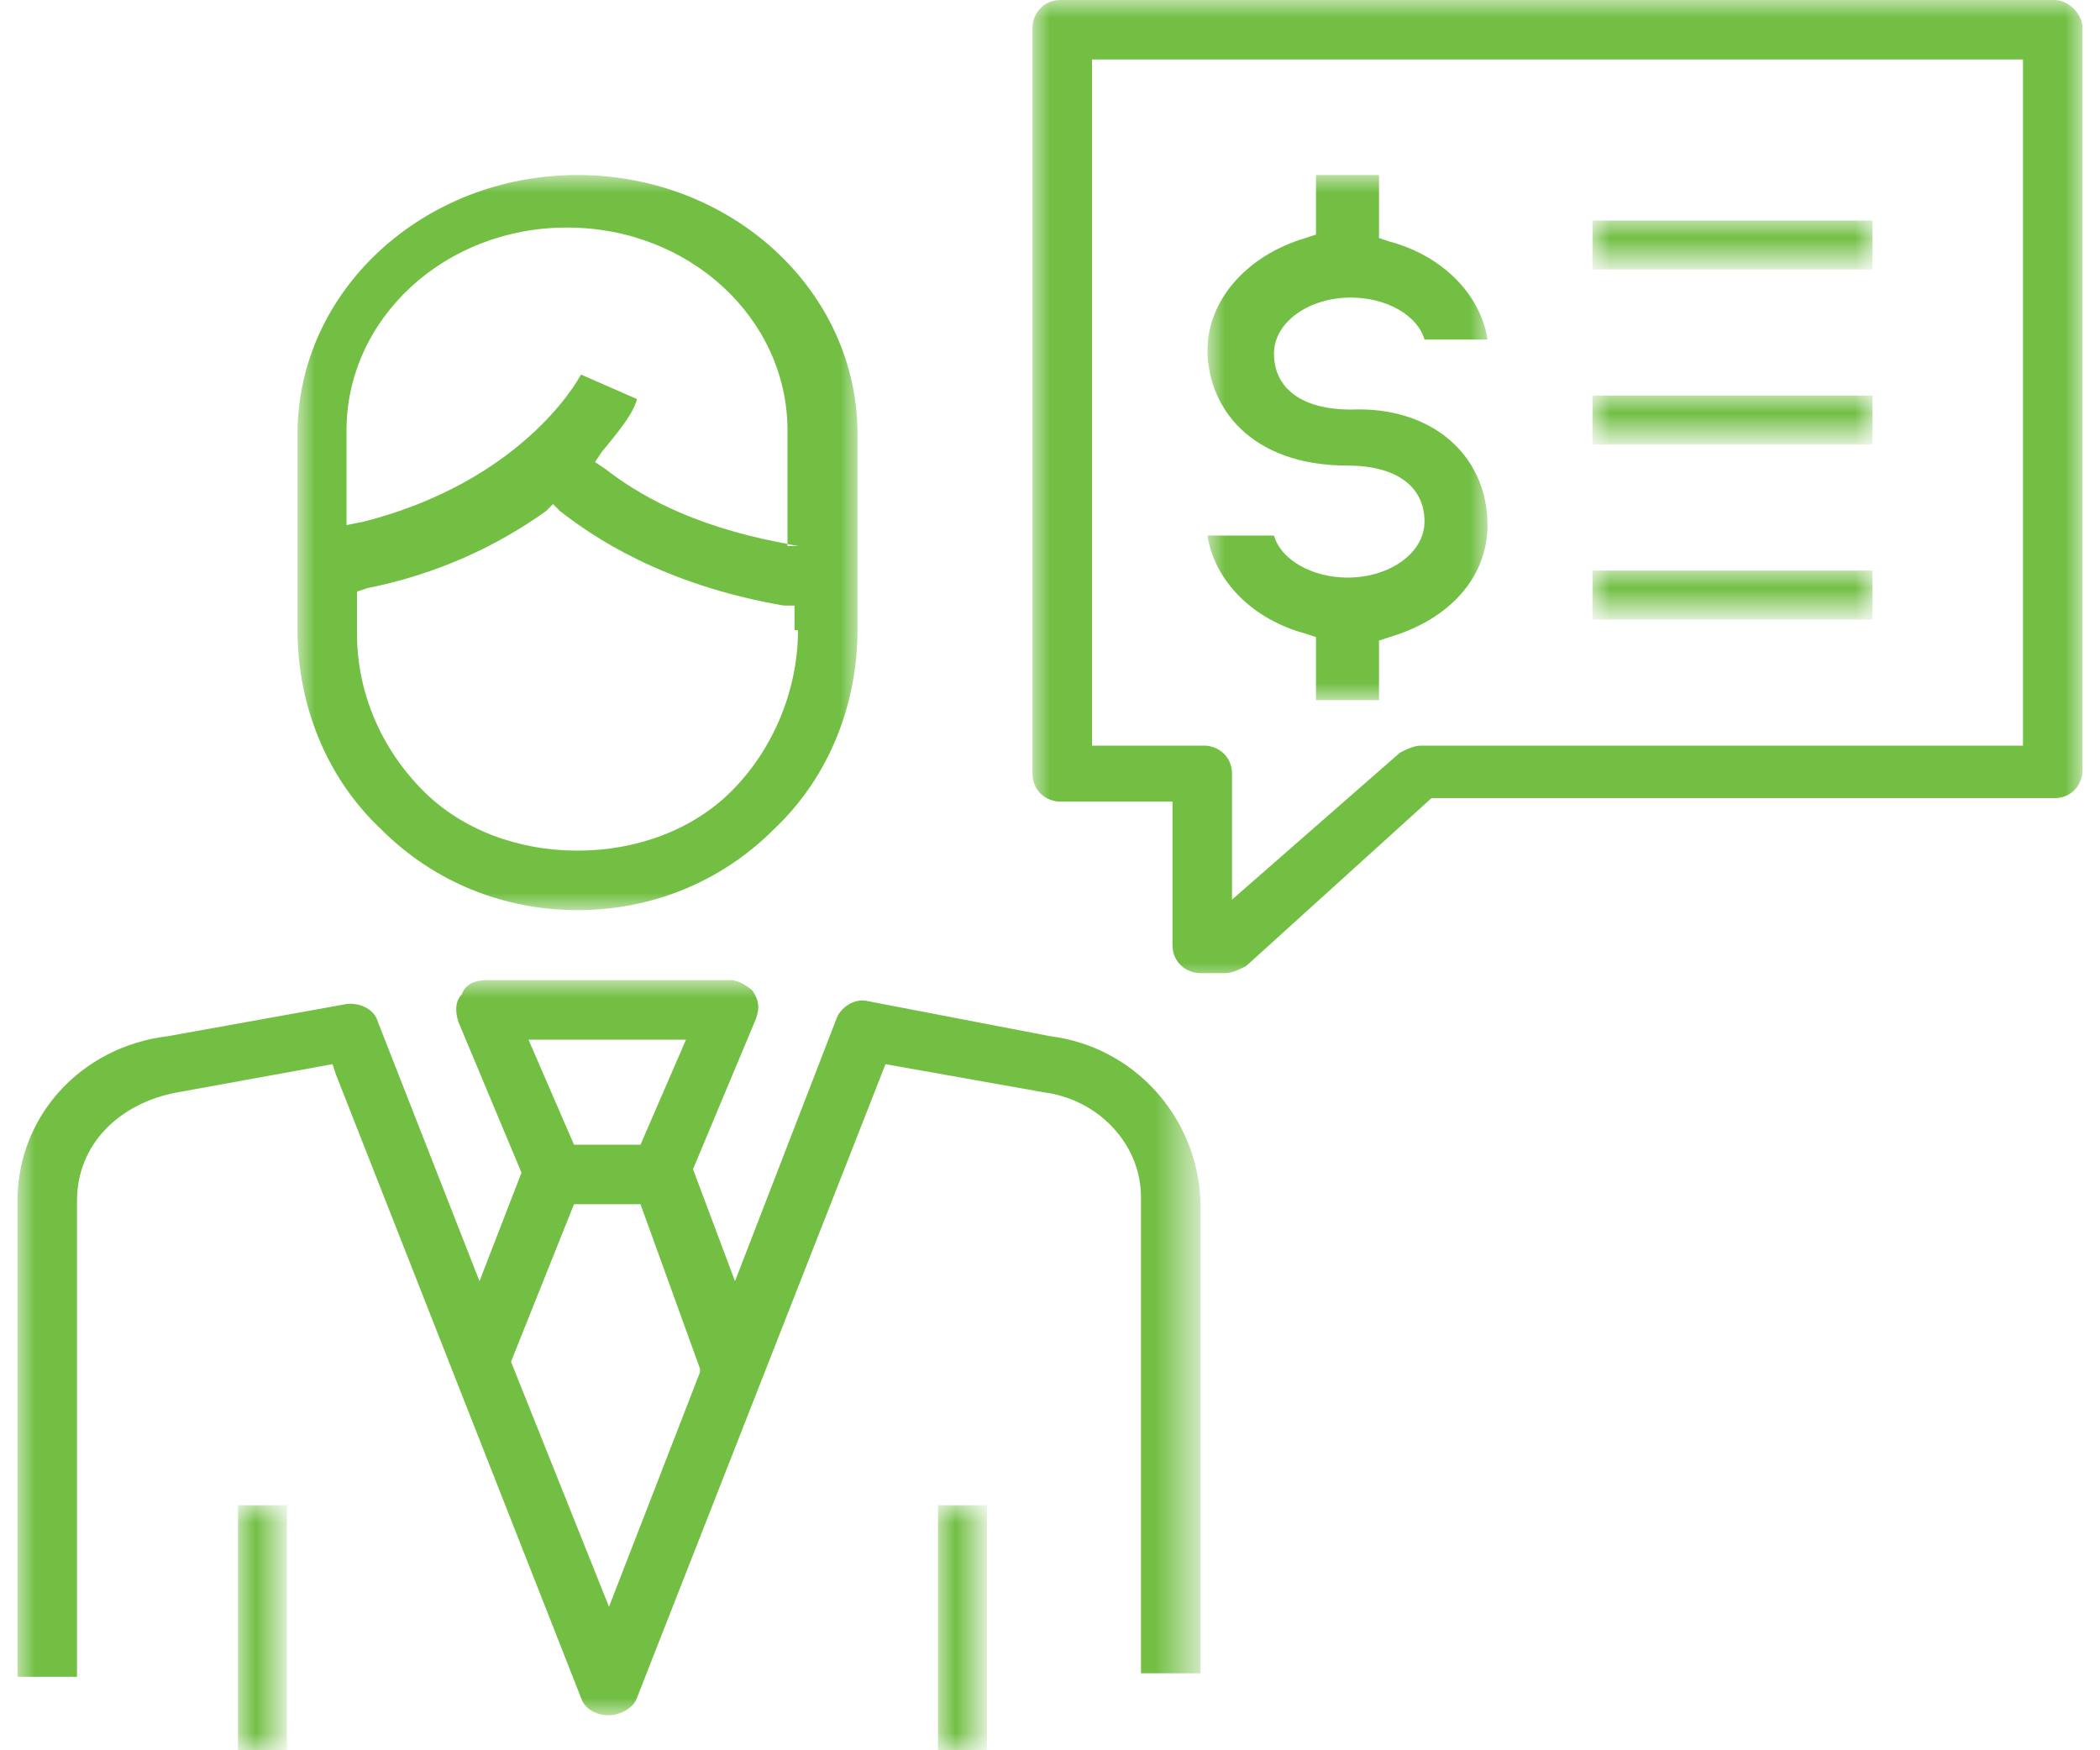
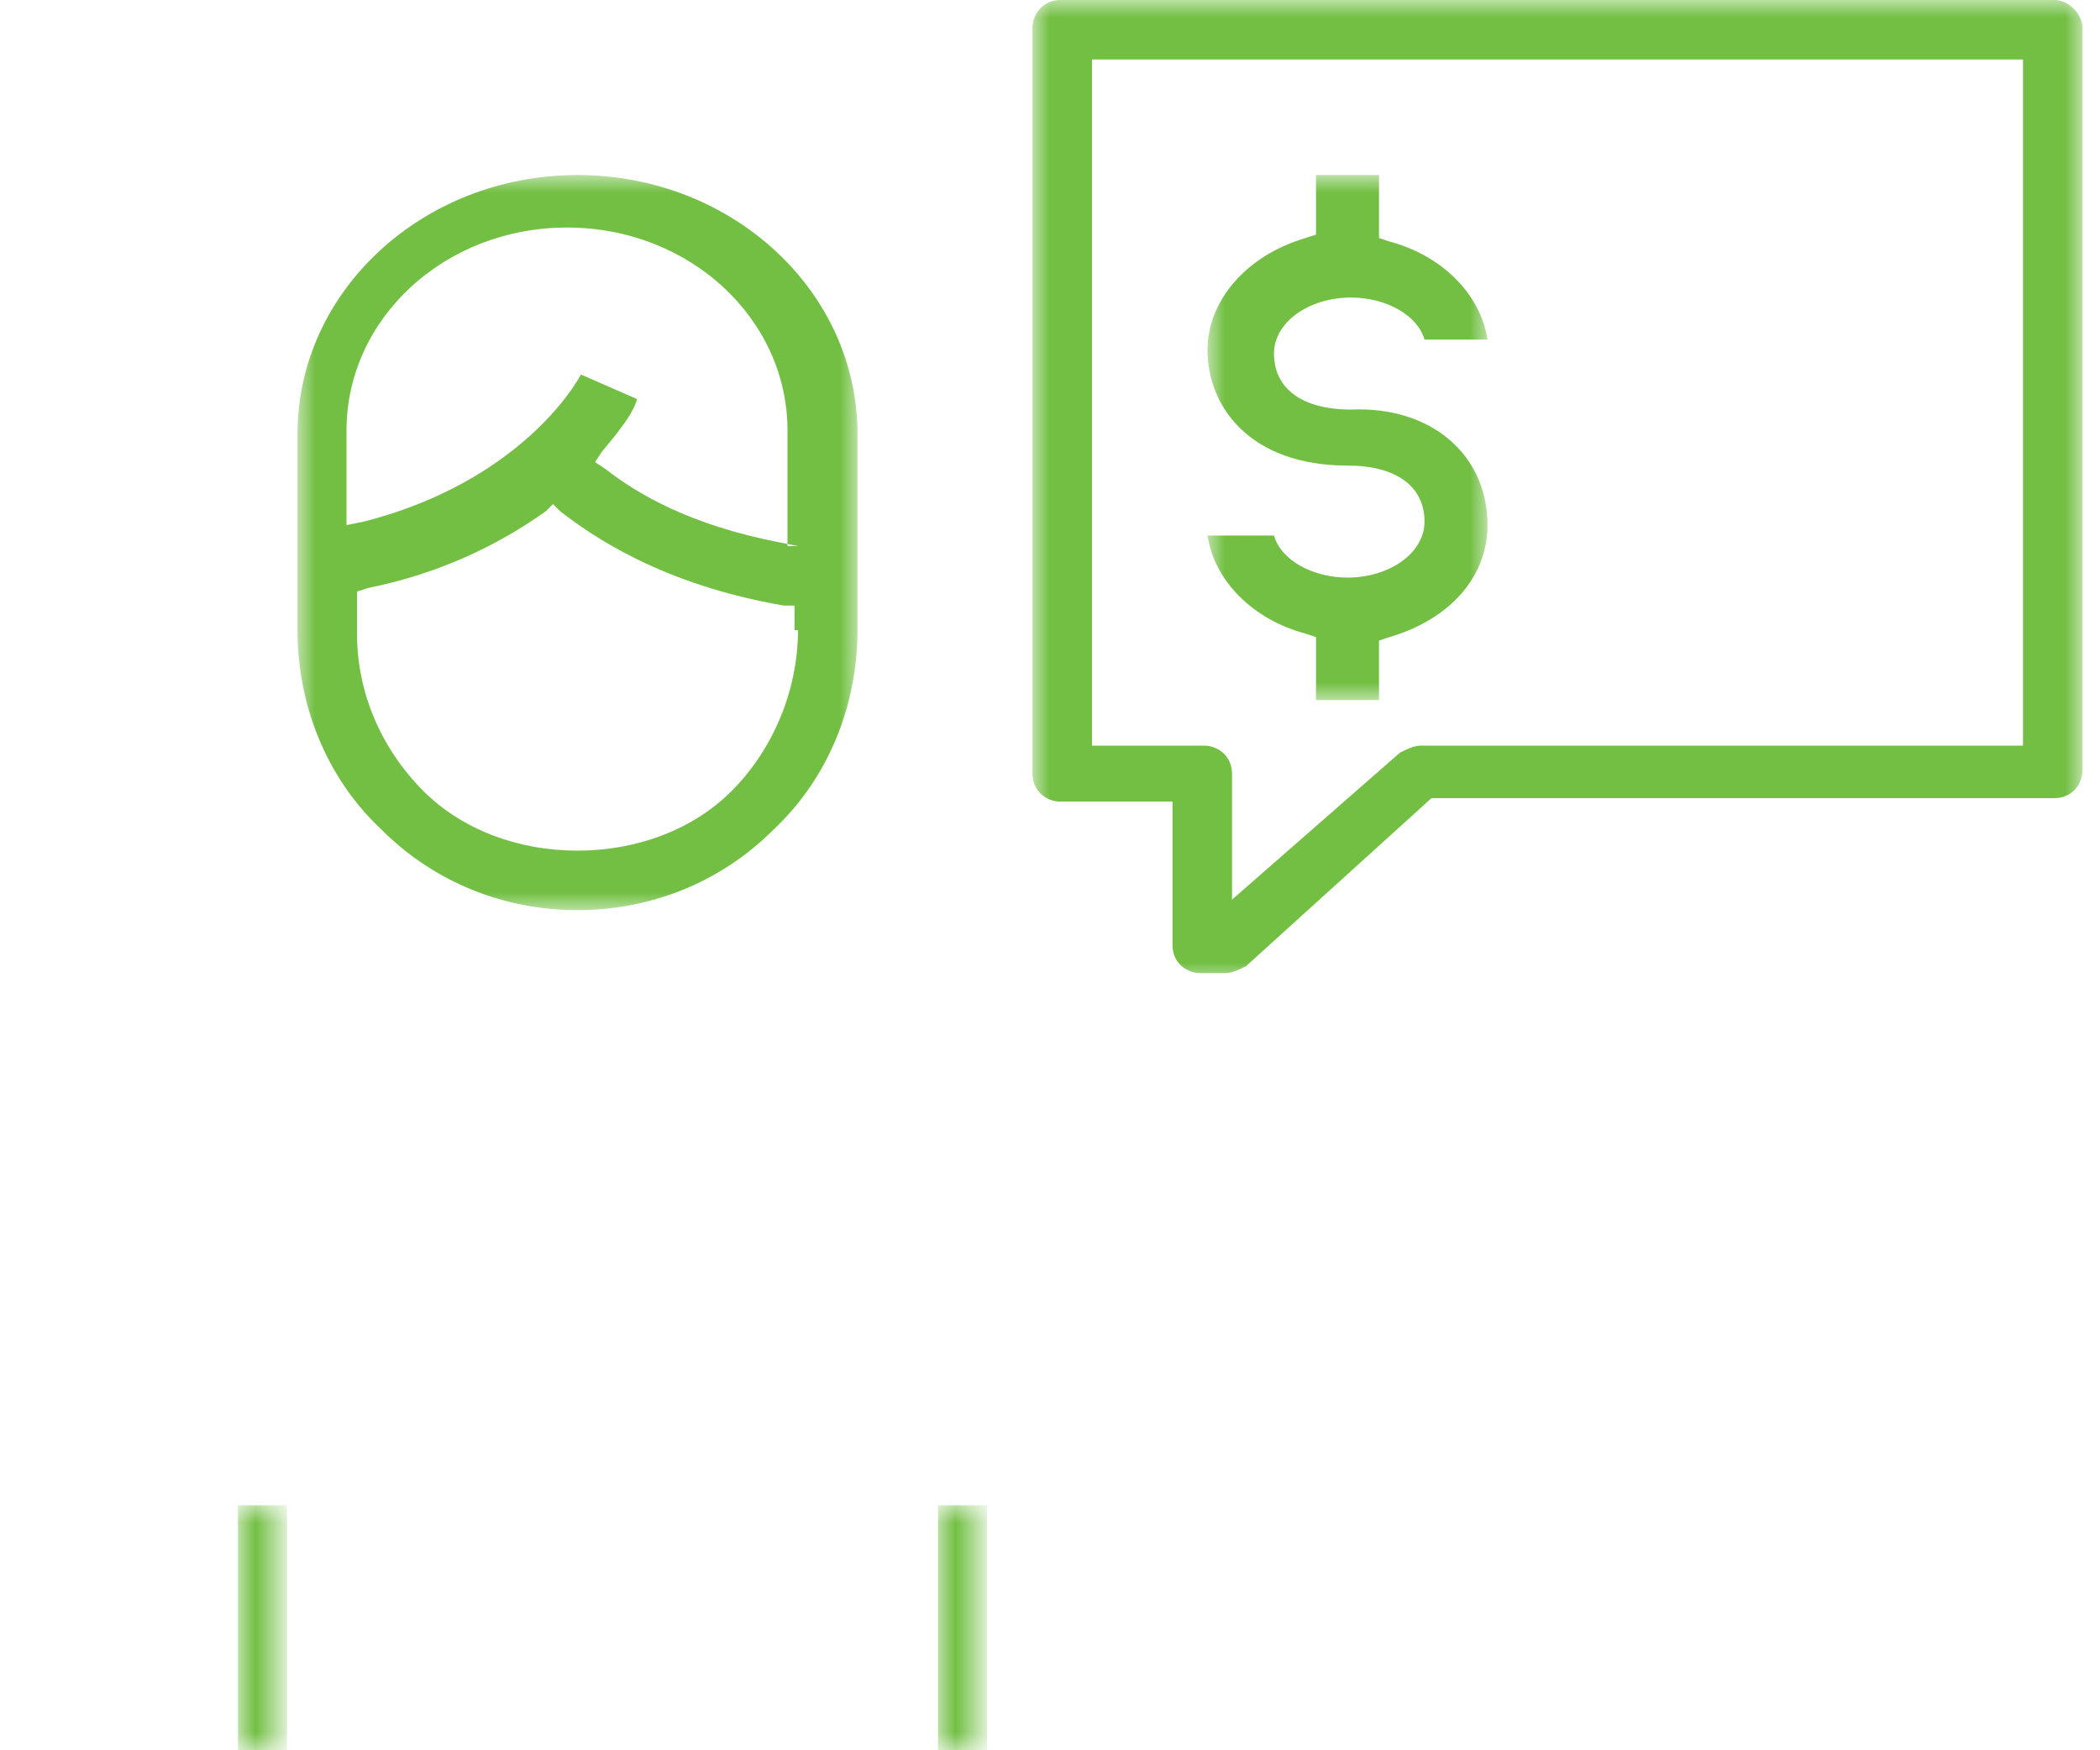
<svg xmlns="http://www.w3.org/2000/svg" version="1.1" id="Layer_1" x="0px" y="0px" viewBox="0 0 60 50" style="enable-background:new 0 0 60 50;" xml:space="preserve">
  <style type="text/css">
	.st0{filter:url(#Adobe_OpacityMaskFilter);}
	.st1{fill-rule:evenodd;clip-rule:evenodd;fill:#FFFFFF;}
	.st2{mask:url(#mask-2_1_);fill-rule:evenodd;clip-rule:evenodd;fill:#72BF44;}
	.st3{filter:url(#Adobe_OpacityMaskFilter_1_);}
	.st4{mask:url(#mask-4_1_);fill-rule:evenodd;clip-rule:evenodd;fill:#72BF44;}
	.st5{filter:url(#Adobe_OpacityMaskFilter_2_);}
	.st6{mask:url(#mask-4_2_);fill-rule:evenodd;clip-rule:evenodd;fill:#72BF44;}
	.st7{filter:url(#Adobe_OpacityMaskFilter_3_);}
	.st8{mask:url(#mask-4_3_);fill-rule:evenodd;clip-rule:evenodd;fill:#72BF44;}
	.st9{filter:url(#Adobe_OpacityMaskFilter_4_);}
	.st10{mask:url(#mask-4_4_);fill-rule:evenodd;clip-rule:evenodd;fill:#72BF44;}
	.st11{filter:url(#Adobe_OpacityMaskFilter_5_);}
	.st12{mask:url(#mask-4_5_);fill-rule:evenodd;clip-rule:evenodd;fill:#72BF44;}
	.st13{filter:url(#Adobe_OpacityMaskFilter_6_);}
	.st14{mask:url(#mask-4_6_);fill-rule:evenodd;clip-rule:evenodd;fill:#72BF44;}
	.st15{filter:url(#Adobe_OpacityMaskFilter_7_);}
	.st16{mask:url(#mask-4_7_);fill-rule:evenodd;clip-rule:evenodd;fill:#72BF44;}
	.st17{filter:url(#Adobe_OpacityMaskFilter_8_);}
	.st18{mask:url(#mask-4_8_);fill-rule:evenodd;clip-rule:evenodd;fill:#72BF44;}
</style>
  <title>Icon/Green/First Place</title>
  <desc>Created with Sketch.</desc>
  <g id="ContentPages">
    <g id="Lycopodium---Template-5---How-We-Think" transform="translate(-405, -1583)">
      <g id="Principles" transform="translate(136, 1568)">
        <g id="First-Price" transform="translate(269, 15)">
          <g id="Icon_x2F_Green_x2F_First-Place">
            <g id="Group-13">
              <g id="Group-3" transform="translate(0.5, 28)">
                <g id="Clip-2">
							</g>
                <defs>
                  <filter id="Adobe_OpacityMaskFilter" filterUnits="userSpaceOnUse" x="0" y="0" width="33.7" height="21">
                    <feColorMatrix type="matrix" values="1 0 0 0 0  0 1 0 0 0  0 0 1 0 0  0 0 0 1 0" />
                  </filter>
                </defs>
                <mask maskUnits="userSpaceOnUse" x="0" y="0" width="33.7" height="21" id="mask-2_1_">
                  <g class="st0">
                    <polygon id="path-1_1_" class="st1" points="0,0 33.7,0 33.7,21 0,21          " />
                  </g>
                </mask>
-                 <path id="Fill-1" class="st2" d="M19.5,11.2l-2.6,6.7l-2.8-7l1.8-4.5h1.9l1.7,4.7L19.5,11.2z M19.1,1.7l-1.3,3h-1.9l-1.3-3         H19.1z M29.5,1.6l-5.2-1c-0.4-0.1-0.8,0.2-0.9,0.5l-2.9,7.5l-1.2-3.2l1.8-4.3c0.1-0.3,0.1-0.5-0.1-0.8         C20.9,0.2,20.6,0,20.4,0h-7c-0.3,0-0.6,0.1-0.7,0.4c-0.2,0.2-0.2,0.5-0.1,0.8l1.8,4.3l-1.2,3.1l-2.9-7.4         c-0.1-0.4-0.6-0.6-1-0.5L4.3,1.6C1.8,1.9,0,3.9,0,6.3v13.6h1.7V6.3c0-1.6,1.2-2.8,2.9-3.1L9,2.4l0.1,0.3l7,17.8         c0.1,0.3,0.4,0.5,0.8,0.5c0.3,0,0.7-0.2,0.8-0.5l7.1-18.1l4.5,0.8c1.6,0.2,2.8,1.5,2.8,3v13.6h1.7V6.3         C33.7,3.9,31.9,1.9,29.5,1.6L29.5,1.6z" />
              </g>
              <g id="Clip-5">
						</g>
              <defs>
                <filter id="Adobe_OpacityMaskFilter_1_" filterUnits="userSpaceOnUse" x="26.8" y="43" width="1.4" height="7">
                  <feColorMatrix type="matrix" values="1 0 0 0 0  0 1 0 0 0  0 0 1 0 0  0 0 0 1 0" />
                </filter>
              </defs>
              <mask maskUnits="userSpaceOnUse" x="26.8" y="43" width="1.4" height="7" id="mask-4_1_">
                <g class="st3">
                  <polygon id="path-3_1_" class="st1" points="0.5,51 59.5,51 59.5,0 0.5,0         " />
                </g>
              </mask>
              <polygon id="Fill-4" class="st4" points="26.8,50 28.2,50 28.2,43 26.8,43       " />
              <defs>
                <filter id="Adobe_OpacityMaskFilter_2_" filterUnits="userSpaceOnUse" x="6.8" y="43" width="1.4" height="7">
                  <feColorMatrix type="matrix" values="1 0 0 0 0  0 1 0 0 0  0 0 1 0 0  0 0 0 1 0" />
                </filter>
              </defs>
              <mask maskUnits="userSpaceOnUse" x="6.8" y="43" width="1.4" height="7" id="mask-4_2_">
                <g class="st5">
                  <polygon id="path-3_2_" class="st1" points="0.5,51 59.5,51 59.5,0 0.5,0         " />
                </g>
              </mask>
              <polygon id="Fill-6" class="st6" points="6.8,50 8.2,50 8.2,43 6.8,43       " />
              <defs>
                <filter id="Adobe_OpacityMaskFilter_3_" filterUnits="userSpaceOnUse" x="8.5" y="5" width="16" height="21">
                  <feColorMatrix type="matrix" values="1 0 0 0 0  0 1 0 0 0  0 0 1 0 0  0 0 0 1 0" />
                </filter>
              </defs>
              <mask maskUnits="userSpaceOnUse" x="8.5" y="5" width="16" height="21" id="mask-4_3_">
                <g class="st7">
                  <polygon id="path-3_3_" class="st1" points="0.5,51 59.5,51 59.5,0 0.5,0         " />
                </g>
              </mask>
              <path id="Fill-7" class="st8" d="M22.8,15.6l-0.5-0.1c-2.6-0.5-4.1-1.4-5-2.1l-0.3-0.2l0.2-0.3c0.5-0.6,0.9-1.1,1-1.5        l-1.6-0.7c-0.5,0.9-2.3,3.2-6.2,4.2l-0.5,0.1v-2.7c0-3.2,2.8-5.8,6.3-5.8c3.5,0,6.3,2.6,6.3,5.8V15.6z M22.8,18        c0,1.7-0.7,3.4-1.9,4.6c-1.1,1.1-2.7,1.7-4.4,1.7c-1.7,0-3.3-0.6-4.4-1.7c-1.2-1.2-1.9-2.8-1.9-4.5v-1.2l0.3-0.1        c2-0.4,3.7-1.2,5.1-2.2l0.2-0.2l0.2,0.2c0.9,0.7,2.9,2.1,6.4,2.7l0.3,0V18z M16.5,5c-4.4,0-8,3.3-8,7.4V18        c0,2.1,0.8,4.2,2.4,5.7c1.5,1.5,3.5,2.3,5.6,2.3c2.1,0,4.1-0.8,5.6-2.3c1.6-1.5,2.4-3.6,2.4-5.7v-5.6C24.5,8.3,20.9,5,16.5,5        L16.5,5z" />
              <defs>
                <filter id="Adobe_OpacityMaskFilter_4_" filterUnits="userSpaceOnUse" x="29.5" y="0" width="30" height="28">
                  <feColorMatrix type="matrix" values="1 0 0 0 0  0 1 0 0 0  0 0 1 0 0  0 0 0 1 0" />
                </filter>
              </defs>
              <mask maskUnits="userSpaceOnUse" x="29.5" y="0" width="30" height="28" id="mask-4_4_">
                <g class="st9">
                  <polygon id="path-3_4_" class="st1" points="0.5,51 59.5,51 59.5,0 0.5,0         " />
                </g>
              </mask>
              <path id="Fill-8" class="st10" d="M57.8,21.3H40.6c-0.2,0-0.4,0.1-0.6,0.2l-4.8,4.2v-3.6c0-0.5-0.4-0.8-0.8-0.8h-3.2V1.7h26.6        V21.3z M58.7,0H30.3c-0.5,0-0.8,0.4-0.8,0.8v21.3c0,0.5,0.4,0.8,0.8,0.8h3.2v4.1c0,0.5,0.4,0.8,0.8,0.8H35        c0.2,0,0.4-0.1,0.6-0.2l5.3-4.8h17.8c0.5,0,0.8-0.4,0.8-0.8V0.8C59.5,0.4,59.1,0,58.7,0L58.7,0z" />
              <defs>
                <filter id="Adobe_OpacityMaskFilter_5_" filterUnits="userSpaceOnUse" x="45.5" y="6.3" width="8" height="1.4">
                  <feColorMatrix type="matrix" values="1 0 0 0 0  0 1 0 0 0  0 0 1 0 0  0 0 0 1 0" />
                </filter>
              </defs>
              <mask maskUnits="userSpaceOnUse" x="45.5" y="6.3" width="8" height="1.4" id="mask-4_5_">
                <g class="st11">
-                   <polygon id="path-3_5_" class="st1" points="0.5,51 59.5,51 59.5,0 0.5,0         " />
-                 </g>
+                   </g>
              </mask>
              <polygon id="Fill-9" class="st12" points="45.5,7.7 53.5,7.7 53.5,6.3 45.5,6.3       " />
              <defs>
                <filter id="Adobe_OpacityMaskFilter_6_" filterUnits="userSpaceOnUse" x="45.5" y="11.3" width="8" height="1.4">
                  <feColorMatrix type="matrix" values="1 0 0 0 0  0 1 0 0 0  0 0 1 0 0  0 0 0 1 0" />
                </filter>
              </defs>
              <mask maskUnits="userSpaceOnUse" x="45.5" y="11.3" width="8" height="1.4" id="mask-4_6_">
                <g class="st13">
                  <polygon id="path-3_6_" class="st1" points="0.5,51 59.5,51 59.5,0 0.5,0         " />
                </g>
              </mask>
-               <polygon id="Fill-10" class="st14" points="45.5,12.7 53.5,12.7 53.5,11.3 45.5,11.3       " />
              <defs>
                <filter id="Adobe_OpacityMaskFilter_7_" filterUnits="userSpaceOnUse" x="45.5" y="16.3" width="8" height="1.4">
                  <feColorMatrix type="matrix" values="1 0 0 0 0  0 1 0 0 0  0 0 1 0 0  0 0 0 1 0" />
                </filter>
              </defs>
              <mask maskUnits="userSpaceOnUse" x="45.5" y="16.3" width="8" height="1.4" id="mask-4_7_">
                <g class="st15">
-                   <polygon id="path-3_7_" class="st1" points="0.5,51 59.5,51 59.5,0 0.5,0         " />
-                 </g>
+                   </g>
              </mask>
              <polygon id="Fill-11" class="st16" points="45.5,17.7 53.5,17.7 53.5,16.3 45.5,16.3       " />
              <defs>
                <filter id="Adobe_OpacityMaskFilter_8_" filterUnits="userSpaceOnUse" x="34.5" y="5" width="8" height="15">
                  <feColorMatrix type="matrix" values="1 0 0 0 0  0 1 0 0 0  0 0 1 0 0  0 0 0 1 0" />
                </filter>
              </defs>
              <mask maskUnits="userSpaceOnUse" x="34.5" y="5" width="8" height="15" id="mask-4_8_">
                <g class="st17">
                  <polygon id="path-3_8_" class="st1" points="0.5,51 59.5,51 59.5,0 0.5,0         " />
                </g>
              </mask>
              <path id="Fill-12" class="st18" d="M42.5,15c0,1.5-1.1,2.7-2.8,3.2l-0.3,0.1V20h-1.8v-1.8l-0.3-0.1c-1.5-0.4-2.6-1.5-2.8-2.8        h1.9c0.2,0.7,1.1,1.2,2.1,1.2c1.2,0,2.2-0.7,2.2-1.6c0-1-0.8-1.6-2.2-1.6c-2.8,0-4-1.7-4-3.3c0-1.4,1.1-2.7,2.8-3.2l0.3-0.1V5        h1.8v1.8l0.3,0.1c1.5,0.4,2.6,1.5,2.8,2.8h-1.8c-0.2-0.7-1.1-1.2-2.1-1.2c-1.2,0-2.2,0.7-2.2,1.6c0,1,0.8,1.6,2.2,1.6        C40.9,11.6,42.5,13,42.5,15" />
            </g>
          </g>
        </g>
      </g>
    </g>
  </g>
</svg>